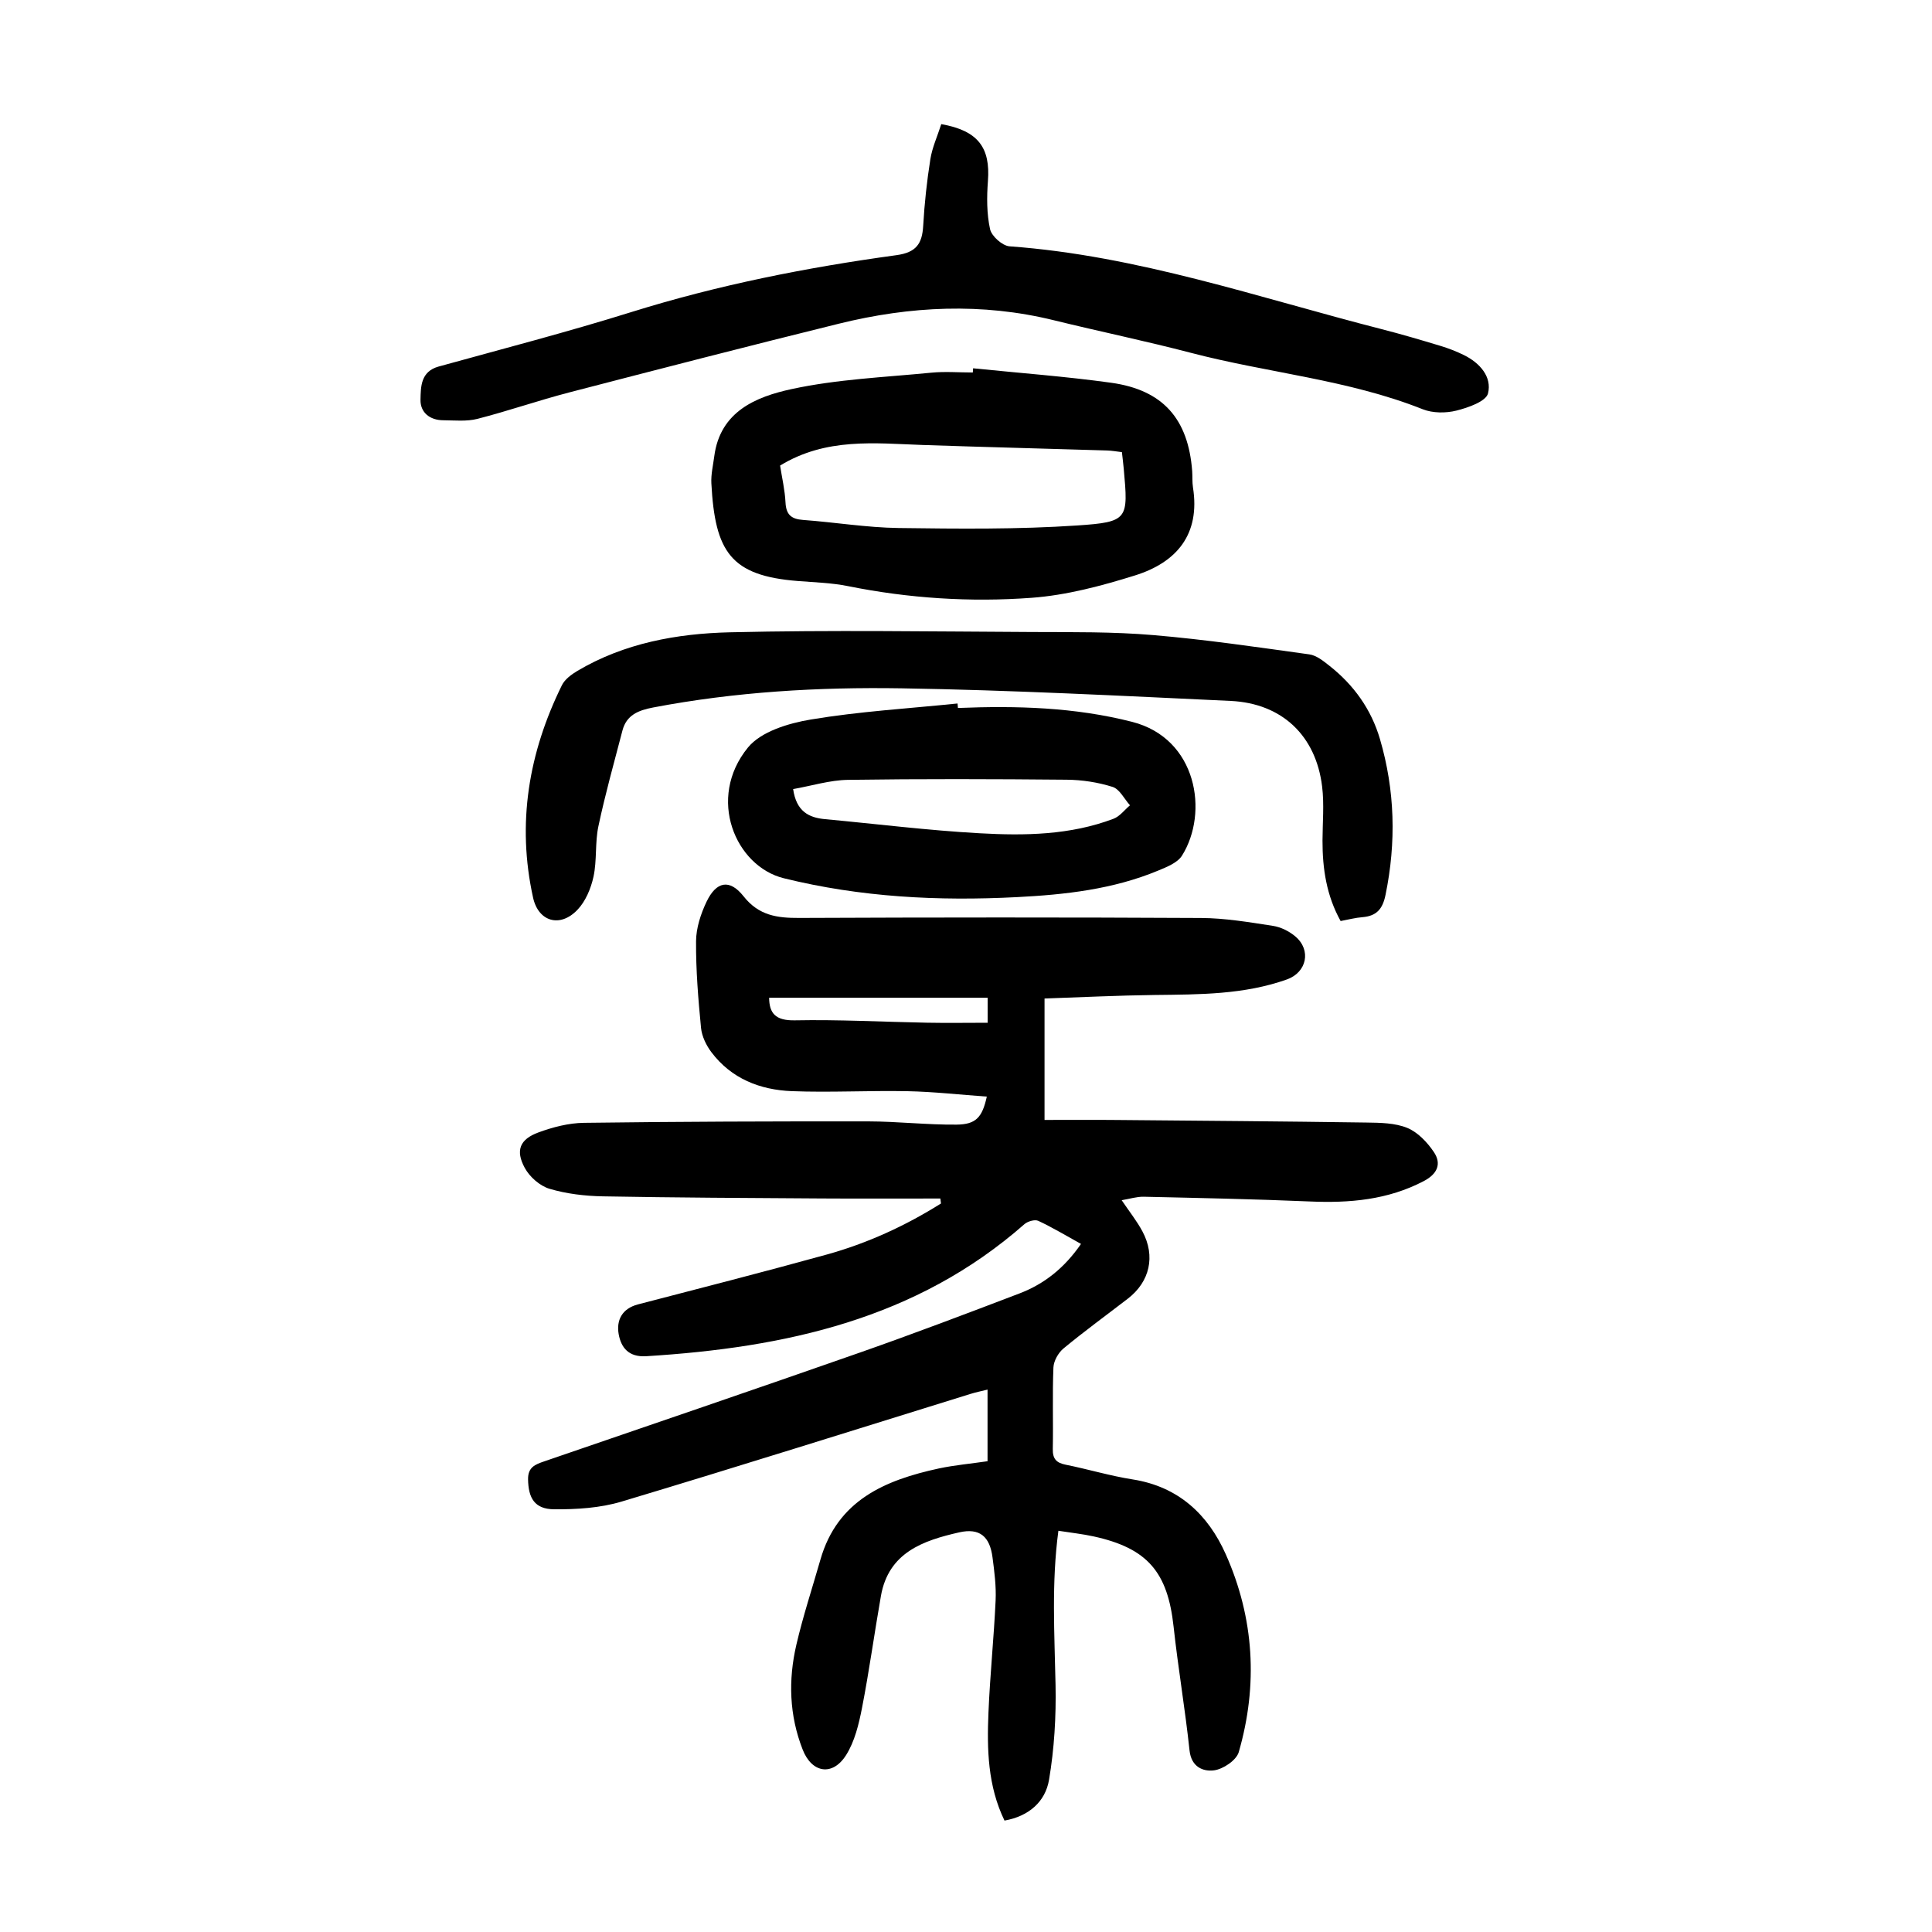
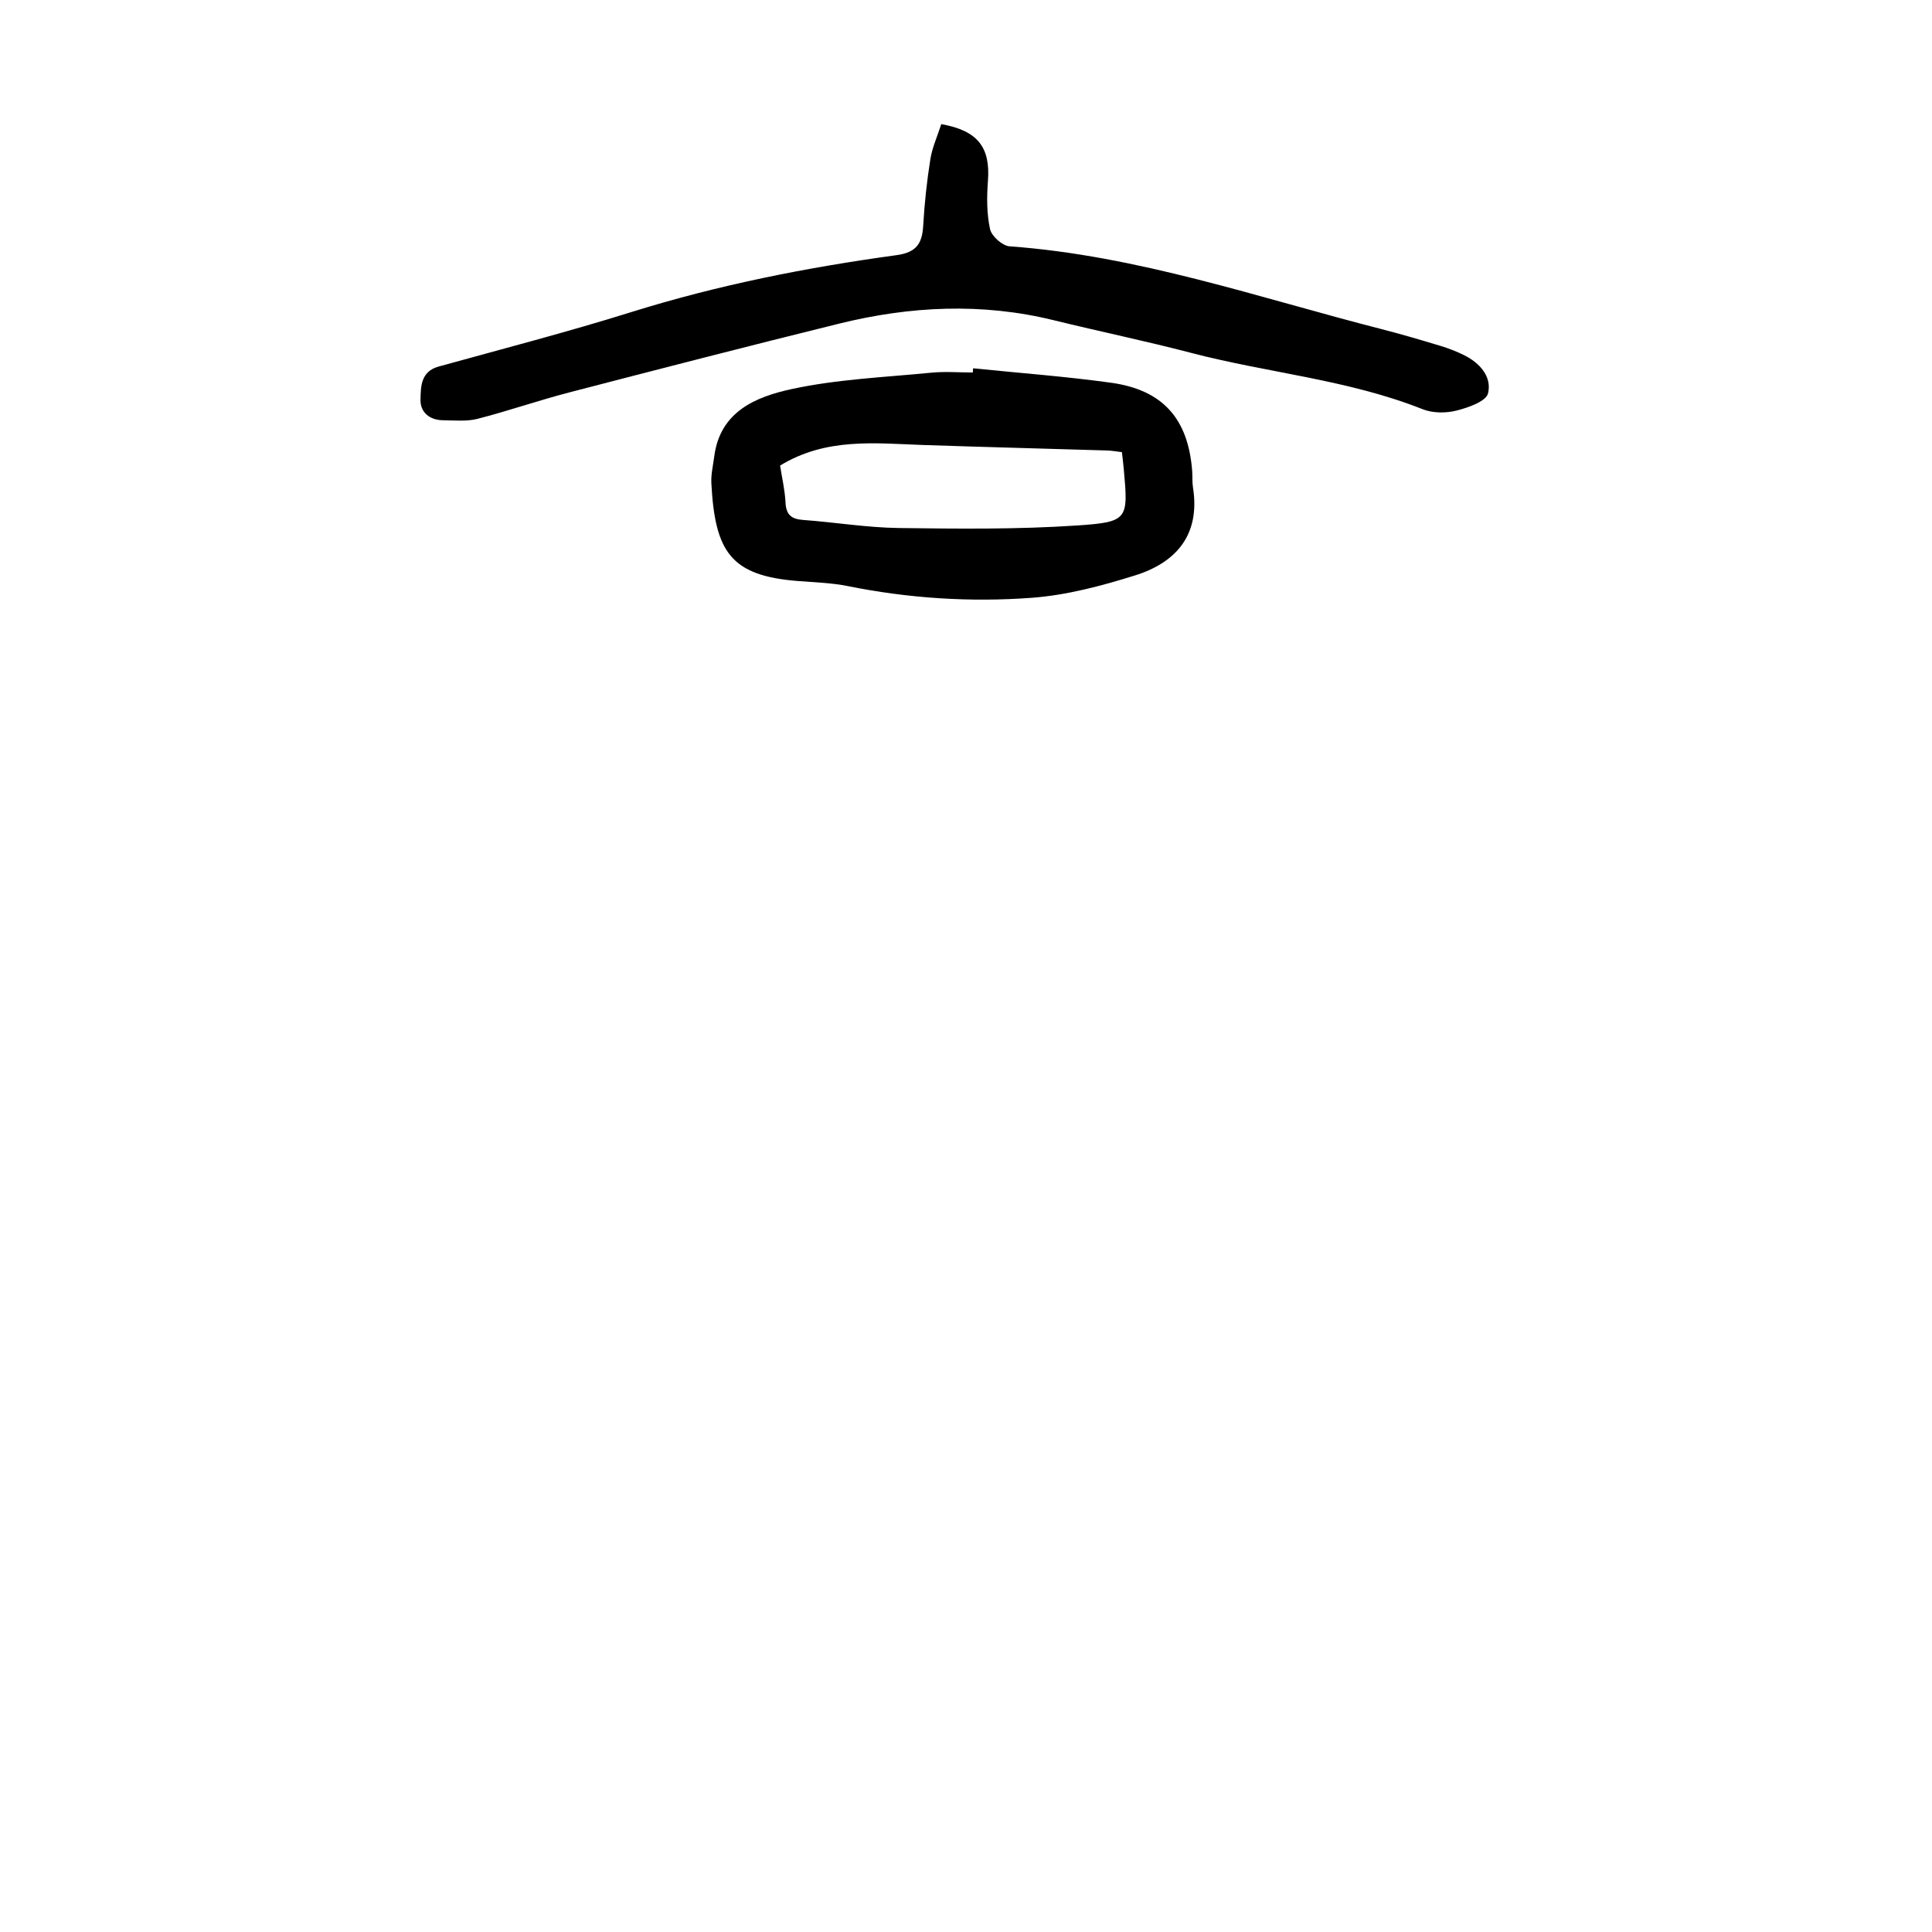
<svg xmlns="http://www.w3.org/2000/svg" version="1.1" id="zdic.net" x="0px" y="0px" viewBox="0 0 400 400" style="enable-background:new 0 0 400 400;" xml:space="preserve">
  <g>
-     <path d="M204.46,302.53c0-4.99,0-9.71,0-14.83c-1.26,0.32-2.43,0.55-3.55,0.9c-24.07,7.46-48.09,15.05-72.23,22.29   c-4.44,1.33-9.32,1.63-13.99,1.59c-4-0.04-5.3-2.31-5.36-6.2c-0.04-2.51,1.46-3.07,3.32-3.71c21.83-7.49,43.67-14.93,65.45-22.56   c11.06-3.88,22.03-8.04,32.98-12.22c5.13-1.96,9.3-5.27,12.73-10.25c-3.01-1.66-5.85-3.38-8.85-4.78c-0.71-0.33-2.18,0.1-2.85,0.68   c-22.42,19.72-49.64,25.58-78.33,27.35c-3.63,0.22-5.19-1.78-5.69-4.57c-0.51-2.89,0.7-5.3,4-6.16   c13.04-3.39,26.09-6.73,39.08-10.32c8.4-2.33,16.28-5.94,23.65-10.57c-0.04-0.34-0.08-0.69-0.13-1.03   c-8.18,0-16.35,0.04-24.53-0.01c-15.12-0.1-30.24-0.16-45.35-0.44c-3.71-0.07-7.53-0.52-11.06-1.57c-1.99-0.6-4.1-2.46-5.11-4.33   c-1.96-3.61-1.02-5.91,2.83-7.33c2.99-1.1,6.26-1.95,9.42-1.99c19.61-0.26,39.23-0.32,58.85-0.3c6.1,0.01,12.21,0.73,18.31,0.67   c4.02-0.04,5.31-1.5,6.26-5.8c-5.53-0.39-10.96-1.01-16.41-1.12c-7.99-0.16-16,0.3-23.98-0.01c-6.56-0.26-12.5-2.58-16.63-8.06   c-1.08-1.43-1.98-3.3-2.15-5.04c-0.58-5.96-1.07-11.96-1.03-17.94c0.02-2.74,0.97-5.65,2.17-8.17c2.02-4.23,4.78-4.78,7.66-1.14   c3.16,4,6.94,4.51,11.53,4.49c27.74-0.12,55.49-0.14,83.23,0.01c4.96,0.03,9.93,0.87,14.85,1.63c1.64,0.25,3.38,1.12,4.65,2.2   c3.35,2.85,2.33,7.43-1.75,8.89c-8.88,3.16-18.12,3.11-27.37,3.22c-7.57,0.09-15.15,0.47-22.82,0.73c0,8.52,0,16.36,0,25.14   c5.05,0,9.98-0.04,14.91,0.01c17.24,0.15,34.48,0.28,51.72,0.53c2.85,0.04,5.92,0.07,8.47,1.11c2.17,0.89,4.14,2.97,5.5,4.99   c1.64,2.43,0.75,4.53-2.06,6.01c-7.47,3.92-15.4,4.59-23.64,4.23c-11.45-0.49-22.91-0.72-34.36-0.98c-1.44-0.03-2.9,0.44-4.57,0.72   c1.58,2.34,3.13,4.28,4.29,6.44c2.76,5.13,1.54,10.44-3.01,13.94c-4.45,3.43-9,6.74-13.33,10.32c-1.07,0.89-2.02,2.57-2.08,3.93   c-0.23,5.61-0.02,11.25-0.13,16.87c-0.04,2.02,0.7,2.87,2.66,3.26c4.65,0.93,9.22,2.32,13.89,3.05c9.47,1.49,15.6,7.27,19.26,15.49   c5.89,13.22,6.71,27.06,2.69,40.97c-0.49,1.68-3.23,3.53-5.12,3.77c-2.25,0.29-4.7-0.68-5.07-4.12c-0.91-8.56-2.37-17.07-3.3-25.63   c-1.23-11.3-5.4-16.23-16.5-18.67c-2.3-0.51-4.66-0.76-7.35-1.18c-1.45,10.78-0.8,21.35-0.59,31.93   c0.13,6.55-0.26,13.19-1.35,19.64c-0.76,4.49-4.15,7.54-9.22,8.43c-3.48-7.18-3.64-14.77-3.32-22.36   c0.32-7.73,1.12-15.45,1.48-23.18c0.14-2.97-0.25-5.99-0.64-8.95c-0.56-4.33-2.66-6.14-6.9-5.18c-7.45,1.69-14.61,4.15-16.2,13.14   c-1.36,7.73-2.42,15.51-3.92,23.21c-0.66,3.36-1.51,6.94-3.3,9.77c-2.81,4.44-7.09,3.7-8.98-1.13c-2.79-7.1-3.01-14.42-1.31-21.73   c1.38-5.94,3.3-11.75,4.98-17.62c3.53-12.31,13.39-16.46,24.51-18.87C197.66,303.33,201.02,303.04,204.46,302.53z M204.48,206.57   c-15.29,0-30.22,0-45.24,0c0.03,3.17,1.26,4.76,5.33,4.68c9.1-0.18,18.22,0.32,27.33,0.49c4.18,0.08,8.37,0.01,12.58,0.01   C204.48,210,204.48,208.78,204.48,206.57z" />
    <path d="M194.88,25.7c7.62,1.35,10.19,4.85,9.66,11.78c-0.25,3.31-0.26,6.76,0.44,9.96c0.32,1.46,2.56,3.46,4.05,3.56   c26.51,1.92,51.49,10.61,76.96,17.13c4.11,1.05,8.18,2.25,12.24,3.48c1.66,0.5,3.31,1.14,4.87,1.91c3.29,1.62,5.82,4.5,4.98,7.92   c-0.41,1.67-4.11,2.96-6.54,3.57c-2.19,0.55-4.91,0.54-6.98-0.28c-15.45-6.14-32.04-7.51-47.95-11.67   c-9.41-2.46-18.95-4.43-28.4-6.75c-14.91-3.67-29.76-2.94-44.5,0.7c-18.64,4.6-37.24,9.4-55.83,14.23   c-6.39,1.66-12.64,3.84-19.03,5.48c-2.24,0.57-4.71,0.31-7.07,0.29C88.98,87,87,85.39,87.06,82.75c0.06-2.66,0.02-5.83,3.75-6.86   c13.35-3.69,26.76-7.17,39.97-11.3c17.94-5.6,36.27-9.22,54.82-11.76c4.11-0.56,5.33-2.38,5.54-6.11c0.26-4.6,0.76-9.21,1.48-13.76   C193,30.55,194.06,28.25,194.88,25.7z" />
-     <path d="M277.56,190.69c-2.92-5.25-3.76-10.84-3.75-16.64c0.01-3.74,0.37-7.53-0.08-11.21c-1.28-10.53-8.3-17.22-18.93-17.72   c-22.7-1.06-45.4-2.24-68.12-2.61c-17.23-0.28-34.46,0.72-51.47,3.97c-3.02,0.58-5.5,1.54-6.34,4.77   c-1.72,6.6-3.57,13.17-4.98,19.83c-0.72,3.39-0.28,7.03-1.01,10.42c-0.53,2.44-1.64,5.11-3.34,6.88c-3.62,3.78-8.08,2.41-9.17-2.52   c-3.4-15.39-0.92-30.02,5.97-44c0.6-1.21,1.95-2.21,3.17-2.94c9.74-5.78,20.64-7.75,31.63-8.01c20.84-0.49,41.69-0.16,62.54-0.06   c8.37,0.04,16.77-0.07,25.09,0.64c10.8,0.91,21.55,2.5,32.3,3.99c1.48,0.2,2.92,1.37,4.17,2.36c5.05,3.97,8.67,9.03,10.47,15.19   c3.11,10.62,3.38,21.37,1.15,32.24c-0.6,2.94-1.85,4.37-4.76,4.62C280.63,190,279.18,190.39,277.56,190.69z" />
    <path d="M201.47,76.25c9.55,0.98,19.13,1.68,28.62,3c10.71,1.5,15.93,7.5,16.74,18.29c0.08,1.12-0.01,2.26,0.16,3.36   c1.55,9.75-3.39,15.55-12.01,18.24c-6.96,2.17-14.19,4.1-21.41,4.63c-12.7,0.94-25.44,0.11-38.01-2.42   c-3.41-0.69-6.94-0.78-10.42-1.06c-13.83-1.1-17.11-6.01-17.86-20.23c-0.1-1.84,0.36-3.72,0.6-5.58   c1.21-9.33,8.7-12.34,15.99-13.92c9.45-2.05,19.26-2.45,28.94-3.4c2.84-0.28,5.73-0.04,8.6-0.04   C201.43,76.83,201.45,76.54,201.47,76.25z M161.51,96.39c0.38,2.47,0.99,5.04,1.12,7.64c0.13,2.53,1.19,3.44,3.65,3.62   c6.59,0.48,13.17,1.58,19.76,1.67c12.34,0.16,24.72,0.3,37.02-0.53c10.58-0.71,10.54-1.31,9.6-11.73c-0.1-1.1-0.24-2.19-0.38-3.45   c-1.1-0.13-2.07-0.31-3.04-0.34c-12.73-0.39-25.45-0.71-38.18-1.14C181.1,91.78,171.05,90.57,161.51,96.39z" />
-     <path d="M198.33,146.58c12.14-0.49,24.18-0.16,36.06,2.87c13.49,3.44,15.9,18.82,10.33,27.7c-0.93,1.48-3.14,2.35-4.92,3.09   c-9.35,3.89-19.26,4.99-29.26,5.5c-16.26,0.84-32.32,0.03-48.27-3.91c-9.98-2.47-16.02-16.52-7.42-27.06   c2.71-3.32,8.4-5.03,13.01-5.8c10.04-1.68,20.25-2.28,30.39-3.32C198.28,145.97,198.3,146.27,198.33,146.58z M164.21,163.37   c0.66,4.6,3.21,5.92,6.62,6.23c10.67,0.99,21.32,2.33,32.01,2.92c9.33,0.52,18.74,0.39,27.69-3c1.31-0.49,2.29-1.84,3.42-2.79   c-1.18-1.32-2.14-3.35-3.6-3.81c-3.03-0.96-6.32-1.46-9.51-1.49c-15.1-0.14-30.19-0.19-45.29,0.03   C171.79,161.52,168.04,162.7,164.21,163.37z" />
  </g>
</svg>